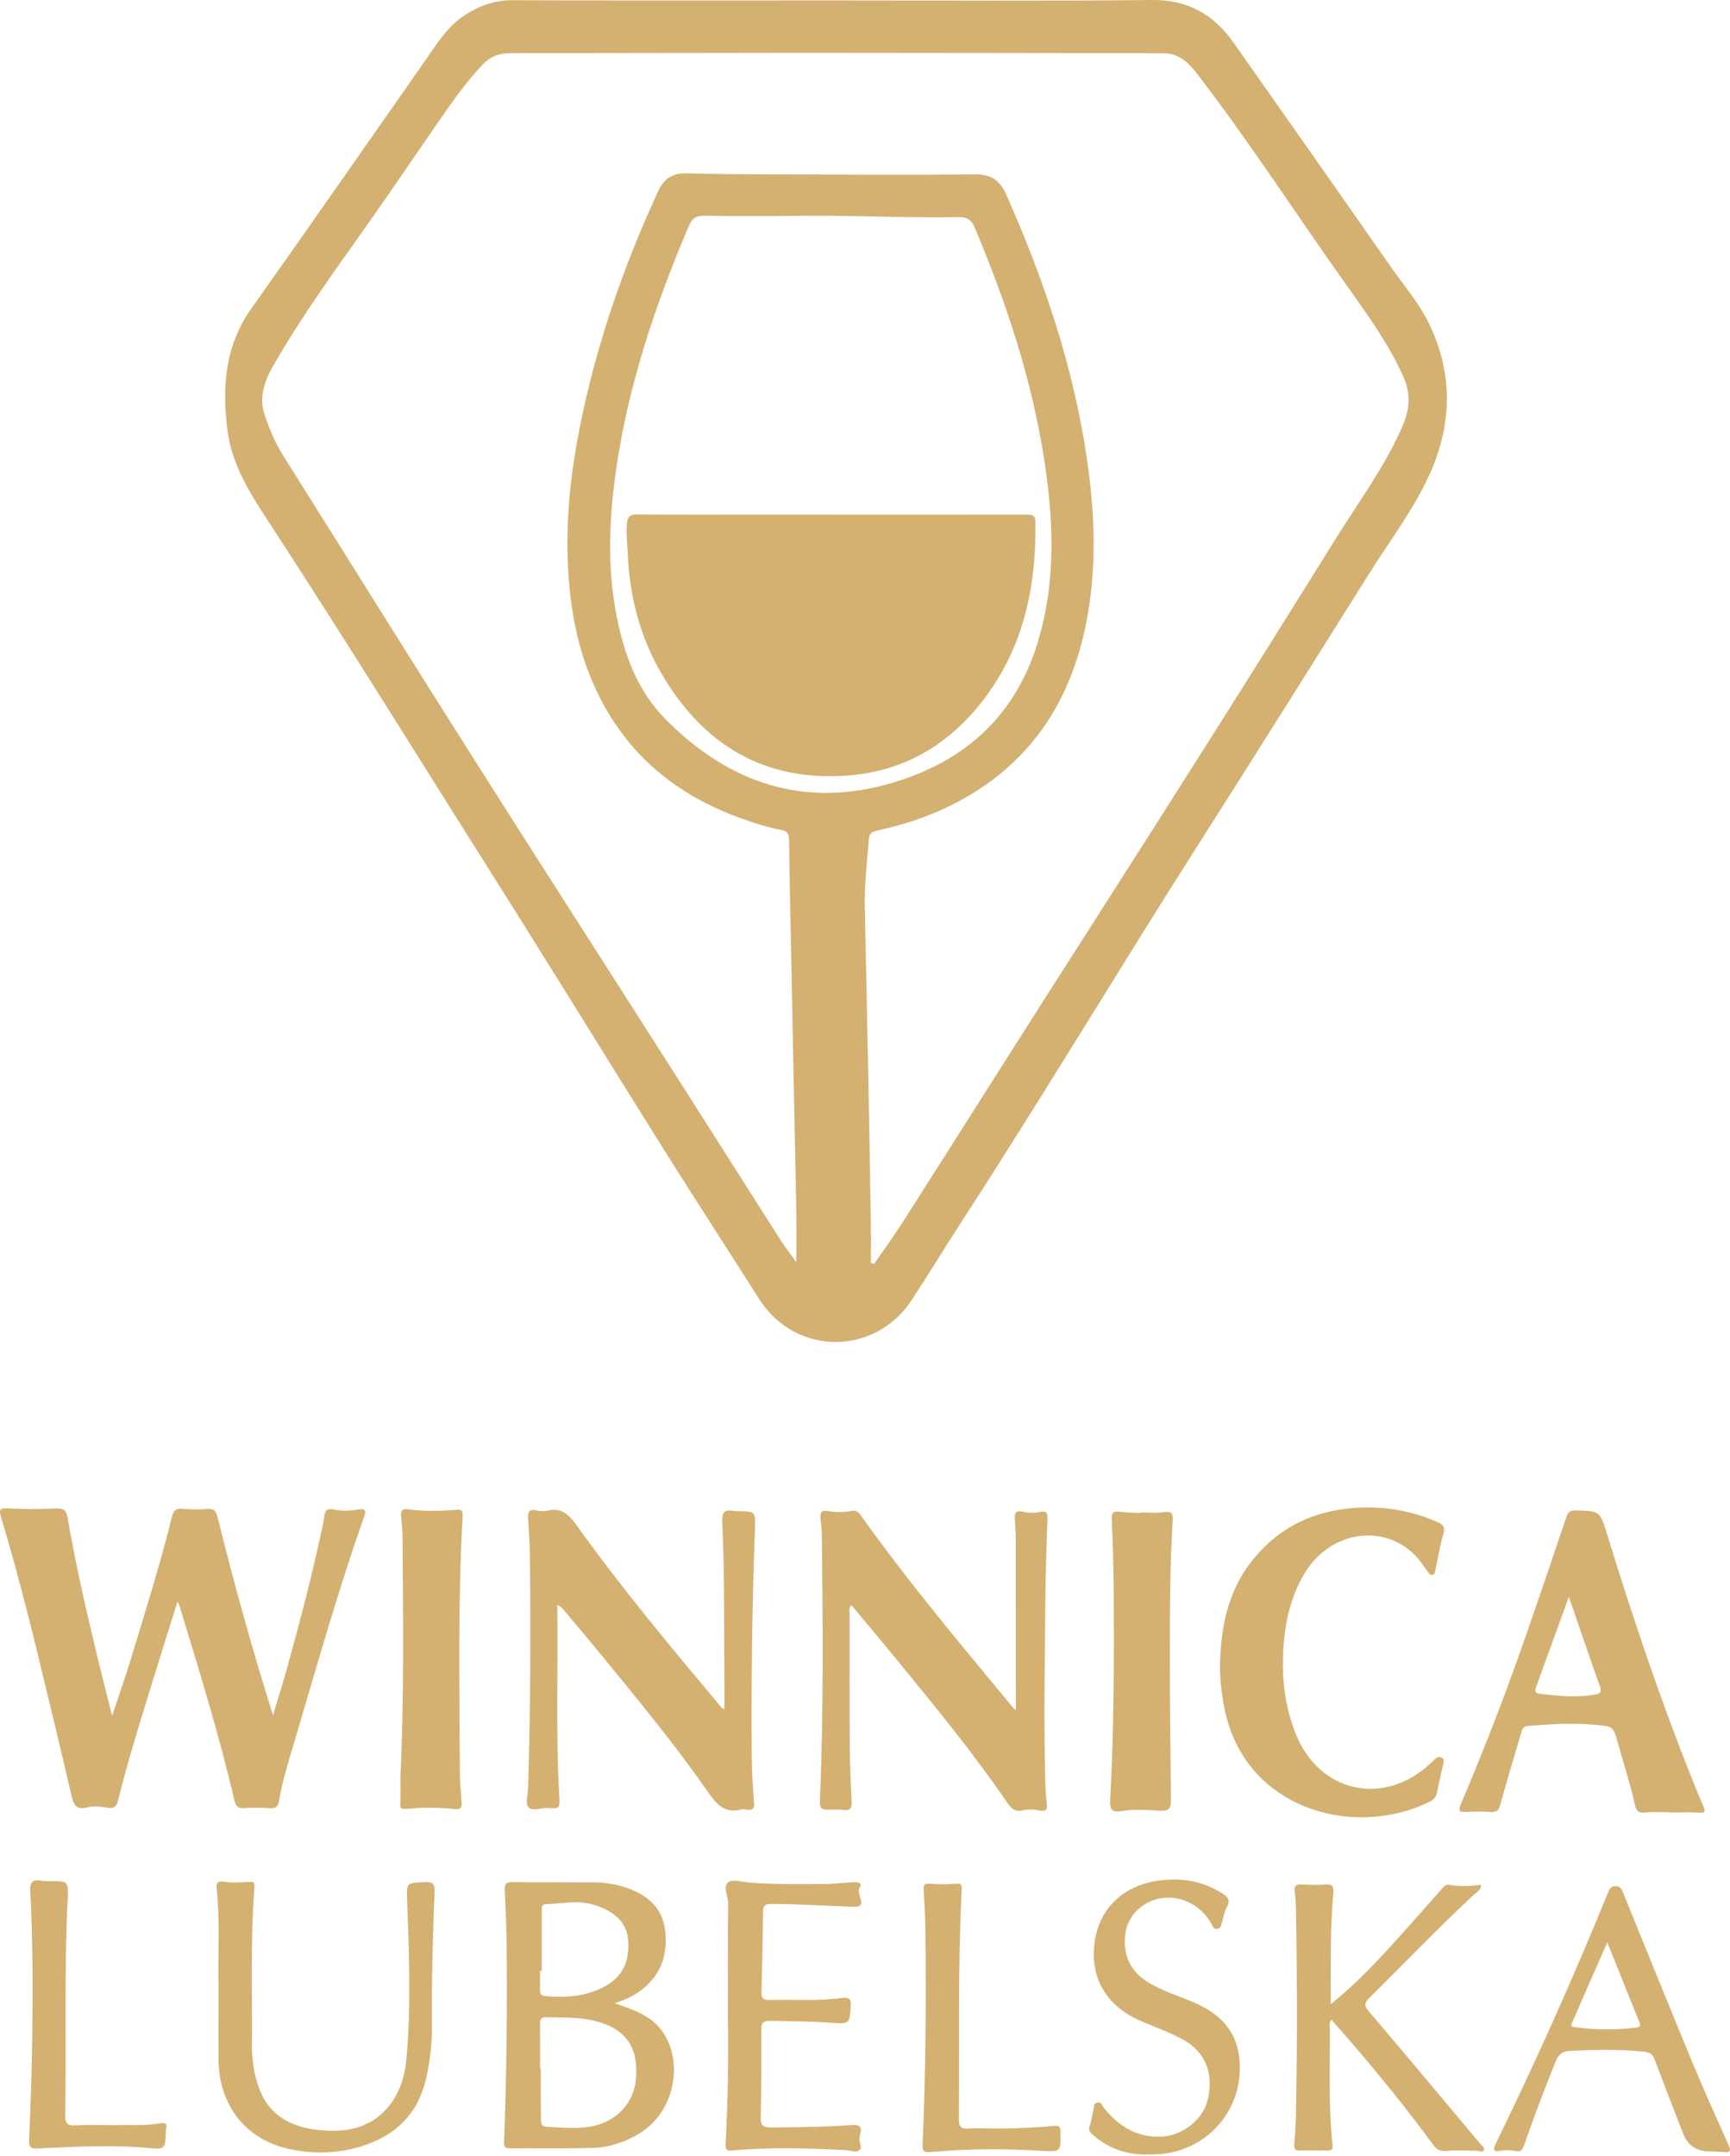
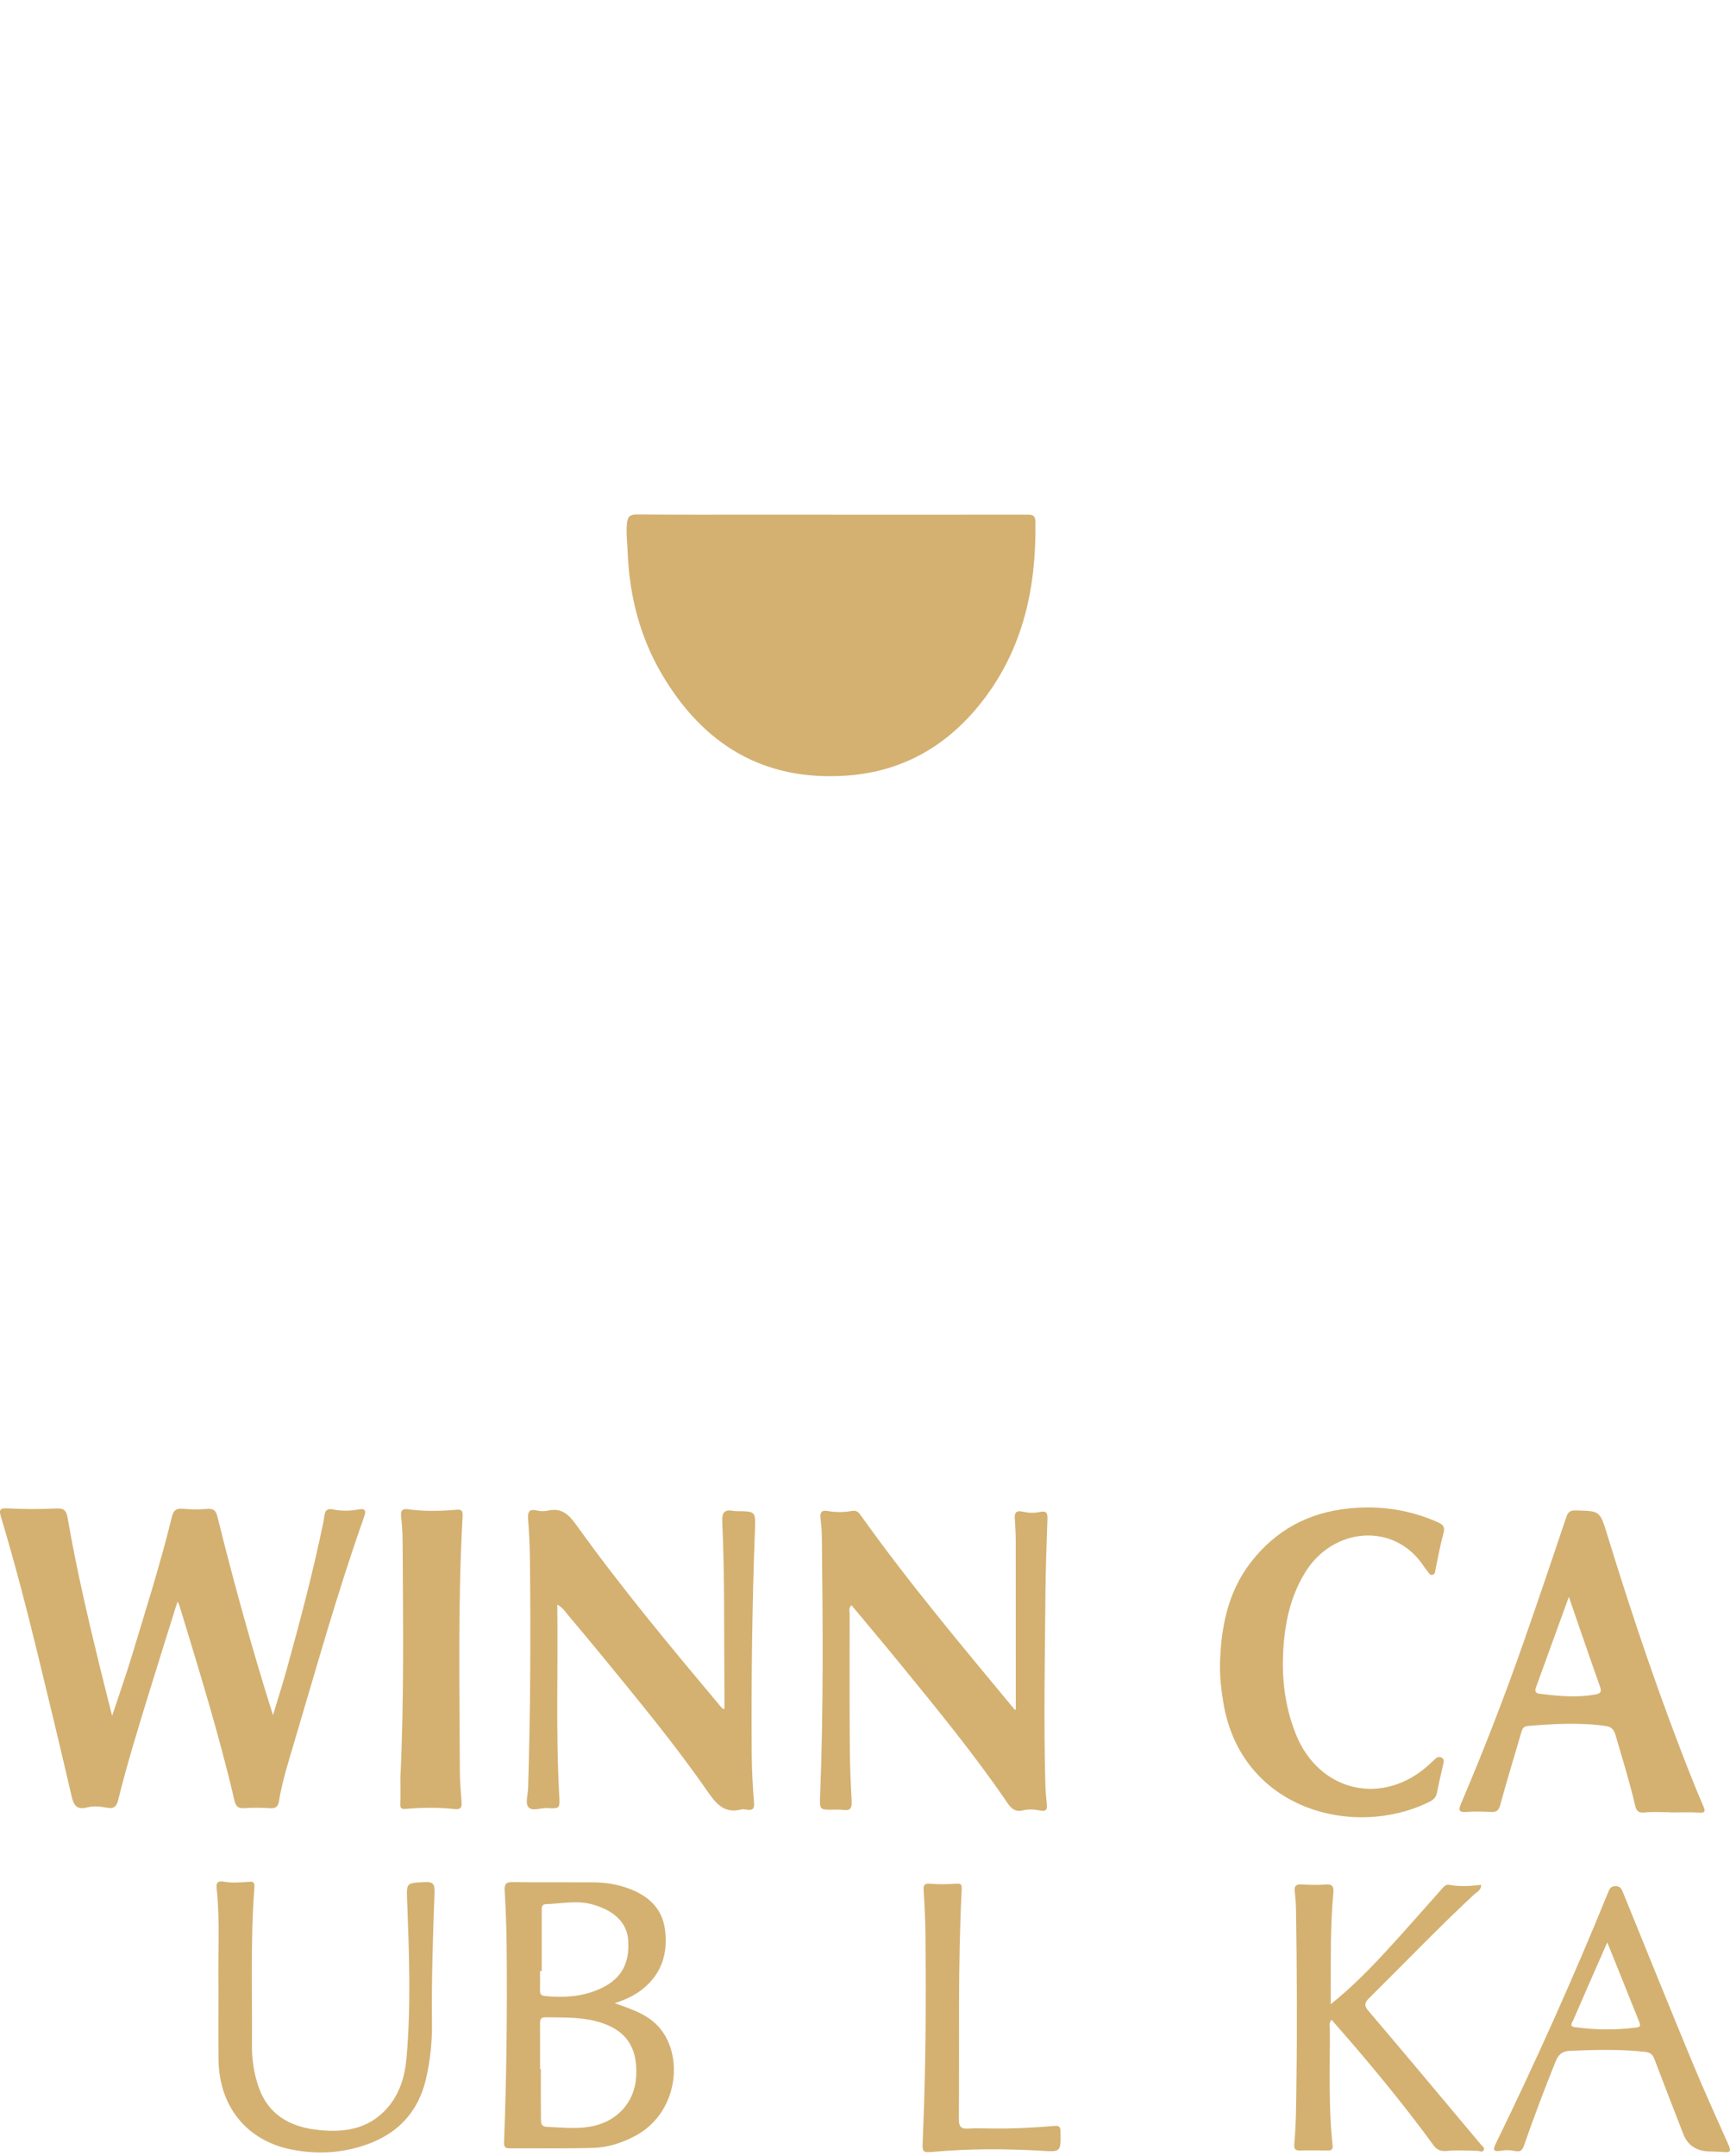
<svg xmlns="http://www.w3.org/2000/svg" width="248" height="309" viewBox="0 0 248 309" fill="none">
-   <path d="M119.778 0.06C134.896 0.06 150.015 0.161 165.131 0.001C170.299 -0.052 174.006 2.096 176.84 6.119C184.398 16.842 191.925 27.584 199.441 38.334C201.286 40.973 203.426 43.449 204.833 46.343C208.403 53.686 208.181 61.114 204.721 68.449C202.424 73.323 199.157 77.621 196.304 82.164C188.117 95.208 179.927 108.252 171.655 121.24C160.25 139.149 149.344 157.372 137.786 175.189C135.399 178.868 133.127 182.619 130.723 186.29C125.406 194.41 113.995 194.34 108.81 186.161C104.263 178.985 99.629 171.869 95.115 164.674C86.956 151.666 78.926 138.58 70.722 125.6C60.078 108.754 49.607 91.798 38.715 75.103C36.039 71.001 33.303 66.84 32.635 61.865C31.804 55.652 32.194 49.629 36.036 44.209C44.378 32.446 52.604 20.602 60.881 8.792C62.592 6.352 64.114 3.767 66.737 2.104C68.799 0.8 70.925 0.023 73.436 0.032C88.88 0.091 104.327 0.06 119.772 0.06H119.778ZM124.853 181.027C125.004 181.063 125.159 181.102 125.311 181.139C126.678 179.151 128.111 177.202 129.408 175.166C138.491 160.917 147.507 146.625 156.624 132.394C168.307 114.157 179.893 95.856 191.321 77.459C194.663 72.078 198.475 66.974 201.042 61.111C202.115 58.66 202.252 56.367 201.177 53.981C199.059 49.27 196.034 45.092 193.065 40.925C185.946 30.932 179.292 20.605 171.829 10.855C170.535 9.164 169.153 7.625 166.729 7.625C149.7 7.619 132.672 7.569 115.64 7.569C101.46 7.569 87.279 7.625 73.099 7.622C71.537 7.622 70.262 8.116 69.217 9.221C67.389 11.158 65.768 13.275 64.246 15.451C60.389 20.958 56.648 26.544 52.773 32.034C48.06 38.707 43.24 45.308 39.173 52.408C37.921 54.592 37.072 56.97 37.943 59.488C38.626 61.462 39.418 63.419 40.541 65.211C46.296 74.385 52.054 83.557 57.806 92.732C70.821 113.495 84.097 134.096 97.278 154.753C102.173 162.425 107.038 170.119 111.933 177.794C112.613 178.856 113.405 179.846 114.143 180.873C114.245 175.489 114.09 170.231 113.978 164.974C113.767 155.031 113.582 145.085 113.385 135.142C113.287 130.193 113.169 125.244 113.11 120.295C113.102 119.485 112.818 119.103 112.051 118.963C110.074 118.599 108.167 117.982 106.277 117.306C96.927 113.958 89.807 108.095 85.513 99.021C82.623 92.917 81.561 86.42 81.37 79.752C81.19 73.527 81.895 67.359 83.108 61.265C85.448 49.508 89.341 38.256 94.362 27.374C95.205 25.548 96.477 24.791 98.429 24.842C101.797 24.931 105.164 24.973 108.532 24.985C118.969 25.018 129.405 25.083 139.839 25.001C142.12 24.985 143.356 25.887 144.241 27.875C149.639 40.025 153.868 52.517 155.804 65.721C156.947 73.525 157.258 81.308 155.747 89.095C153.599 100.176 148.071 108.925 138.039 114.524C134.264 116.63 130.22 118.06 125.996 118.986C125.336 119.131 124.642 119.188 124.563 120.189C124.311 123.444 123.898 126.685 123.968 129.96C124.148 138.364 124.327 146.765 124.49 155.168C124.622 162.033 124.735 168.897 124.844 175.761C124.872 177.516 124.847 179.271 124.847 181.024L124.853 181.027ZM113.318 30.951C109.2 30.951 105.083 31.002 100.968 30.921C99.741 30.895 99.193 31.333 98.727 32.432C93.896 43.785 89.987 55.397 88.268 67.673C87.304 74.545 87.043 81.406 88.383 88.254C89.456 93.739 91.352 98.962 95.315 102.989C104.429 112.25 115.312 115.988 128.094 112.147C138.376 109.057 145.549 102.582 148.754 92.093C151.363 83.552 151.054 74.887 149.745 66.243C147.982 54.581 144.3 43.455 139.719 32.609C139.247 31.49 138.657 31.103 137.446 31.122C129.403 31.26 121.362 30.794 113.318 30.949V30.951Z" fill="#D4B171" />
  <path d="M119.261 73.766C128.524 73.766 137.784 73.766 147.046 73.76C147.779 73.76 148.414 73.684 148.431 74.778C148.569 84.056 146.737 92.779 140.974 100.303C136.053 106.724 129.61 110.574 121.409 111.16C109.459 112.012 100.819 106.704 94.893 96.657C91.714 91.268 90.214 85.326 89.973 79.071C89.922 77.722 89.742 76.39 89.871 75.027C89.97 74.01 90.321 73.726 91.335 73.735C97.323 73.782 103.311 73.757 109.299 73.757H119.264V73.763L119.261 73.766Z" fill="#D4B171" />
  <path d="M25.448 229.536C23.984 234.221 22.591 238.604 21.246 243.003C19.721 247.989 18.171 252.969 16.929 258.036C16.699 258.975 16.25 259.264 15.362 259.096C14.393 258.913 13.421 258.793 12.444 259.059C11.09 259.426 10.576 258.79 10.281 257.511C8.728 250.801 7.116 244.103 5.487 237.409C3.858 230.714 2.133 224.04 0.148 217.439C-0.17 216.382 -0.035 216.124 1.142 216.189C3.473 216.315 5.821 216.309 8.155 216.2C9.225 216.15 9.528 216.595 9.683 217.487C10.902 224.556 12.517 231.538 14.216 238.503C14.786 240.844 15.384 243.18 16.073 245.922C17.106 242.793 18.081 240.042 18.923 237.252C20.917 230.657 23.004 224.09 24.642 217.395C24.849 216.551 25.206 216.144 26.169 216.242C27.327 216.357 28.509 216.357 29.672 216.267C30.587 216.197 30.939 216.444 31.172 217.386C33.517 226.824 36.092 236.201 39.134 245.827C39.845 243.466 40.505 241.408 41.083 239.327C43.013 232.373 44.852 225.397 46.321 218.331C46.406 217.922 46.467 217.507 46.529 217.095C46.636 216.36 47.082 216.203 47.742 216.335C48.947 216.579 50.158 216.57 51.368 216.343C52.295 216.169 52.539 216.436 52.2 217.392C48.397 228.103 45.355 239.05 42.111 249.932C41.302 252.649 40.451 255.369 39.985 258.181C39.87 258.874 39.564 259.213 38.769 259.163C37.511 259.084 36.238 259.065 34.983 259.157C34.053 259.227 33.778 258.798 33.595 258.013C31.407 248.572 28.512 239.33 25.706 230.063C25.681 229.976 25.625 229.898 25.442 229.541L25.448 229.536Z" fill="#D4B171" />
  <path d="M145.617 245.059C145.617 236.969 145.622 228.894 145.611 220.821C145.611 219.75 145.538 218.676 145.471 217.605C145.42 216.811 145.704 216.455 146.535 216.646C147.364 216.834 148.223 216.89 149.043 216.705C149.978 216.492 150.186 216.839 150.155 217.695C150.032 221.242 149.9 224.786 149.869 228.336C149.785 237.44 149.608 246.548 149.852 255.655C149.877 256.586 149.948 257.517 150.054 258.442C150.147 259.241 150.082 259.696 149.049 259.485C148.285 259.328 147.425 259.281 146.678 259.463C145.476 259.757 144.954 259.188 144.344 258.299C139.654 251.432 134.382 245.008 129.13 238.576C126.805 235.727 124.434 232.917 122.061 230.066C121.609 230.492 121.8 230.932 121.8 231.314C121.791 237.617 121.777 243.923 121.819 250.226C121.836 252.887 121.943 255.548 122.092 258.204C122.148 259.23 121.803 259.555 120.825 259.404C120.367 259.334 119.893 259.362 119.424 259.368C117.517 259.396 117.486 259.398 117.564 257.427C118.061 244.966 117.952 232.5 117.812 220.033C117.803 219.198 117.696 218.359 117.612 217.526C117.542 216.828 117.761 216.419 118.536 216.551C119.744 216.755 120.949 216.78 122.154 216.548C122.918 216.399 123.221 216.943 123.578 217.442C130.388 226.984 137.935 235.946 145.403 244.969C145.454 245.031 145.563 245.039 145.62 245.064L145.617 245.059Z" fill="#D4B171" />
  <path d="M79.89 229.987C80.016 239.254 79.662 248.314 80.171 257.371C80.275 259.21 80.227 259.25 78.48 259.143C77.531 259.084 76.267 259.673 75.727 258.981C75.286 258.414 75.677 257.2 75.705 256.275C76.039 245.3 76.087 234.319 75.963 223.342C75.941 221.474 75.843 219.607 75.708 217.745C75.638 216.772 75.775 216.208 76.955 216.489C77.443 216.604 78.005 216.626 78.491 216.514C80.477 216.051 81.524 217.038 82.631 218.583C89.136 227.66 96.292 236.226 103.465 244.778C103.516 244.837 103.614 244.854 103.85 244.969C103.85 243.988 103.858 243.079 103.85 242.173C103.771 234.14 103.909 226.101 103.535 218.07C103.471 216.696 103.934 216.304 105.19 216.559C105.369 216.595 105.563 216.581 105.751 216.584C108.304 216.623 108.324 216.623 108.223 219.268C107.819 230.007 107.687 240.749 107.762 251.494C107.779 253.779 107.911 256.067 108.088 258.347C108.153 259.177 107.959 259.494 107.133 259.382C106.855 259.345 106.555 259.269 106.296 259.337C103.704 260.01 102.558 258.38 101.269 256.53C96.626 249.856 91.43 243.603 86.291 237.308C84.664 235.32 83.004 233.36 81.356 231.389C80.977 230.935 80.668 230.411 79.895 229.987H79.89Z" fill="#D4B171" />
  <path d="M239.525 259.743C238.261 259.743 236.992 259.651 235.739 259.774C234.866 259.861 234.574 259.536 234.402 258.781C233.619 255.38 232.566 252.055 231.597 248.704C231.372 247.933 231.029 247.501 230.215 247.383C226.485 246.845 222.758 247.072 219.025 247.372C218.264 247.434 218.177 247.972 218.02 248.51C217.026 251.903 215.989 255.288 215.06 258.7C214.838 259.513 214.498 259.74 213.714 259.698C212.549 259.637 211.372 259.617 210.209 259.698C209.131 259.771 209.041 259.452 209.434 258.529C212.698 250.857 215.714 243.088 218.464 235.217C220.519 229.328 222.528 223.42 224.511 217.504C224.76 216.761 225.024 216.464 225.856 216.483C229.319 216.562 229.344 216.523 230.369 219.854C234.049 231.829 238.048 243.693 242.702 255.33C243.185 256.541 243.69 257.744 244.207 258.941C244.494 259.603 244.424 259.847 243.595 259.794C242.244 259.71 240.885 259.771 239.531 259.771V259.74L239.525 259.743ZM224.898 228.877C223.23 233.47 221.71 237.659 220.185 241.843C219.84 242.79 220.637 242.743 221.104 242.802C223.606 243.116 226.111 243.315 228.631 242.874C229.414 242.737 229.653 242.535 229.355 241.7C227.886 237.58 226.479 233.442 224.901 228.877H224.898Z" fill="#D4B171" />
  <path d="M174.88 238.783C175 233.422 175.924 228.294 179.314 223.911C182.873 219.31 187.566 216.783 193.377 216.194C197.809 215.746 202.022 216.363 206.092 218.166C206.948 218.544 207.17 218.897 206.912 219.823C206.437 221.522 206.137 223.269 205.771 224.999C205.715 225.271 205.732 225.593 205.412 225.697C204.999 225.832 204.85 225.47 204.656 225.22C204.454 224.963 204.246 224.71 204.067 224.438C199.873 218.118 191.125 218.872 187.134 225.313C185.319 228.24 184.451 231.426 184.1 234.81C183.609 239.521 183.991 244.111 185.763 248.544C189.105 256.903 198.337 258.969 204.949 252.834C205.187 252.613 205.423 252.383 205.665 252.161C205.951 251.898 206.257 251.685 206.665 251.914C207.1 252.161 206.968 252.52 206.881 252.896C206.566 254.256 206.257 255.621 205.976 256.99C205.85 257.595 205.507 257.946 204.96 258.218C194.121 263.621 177.938 259.393 175.374 244.069C175.082 242.316 174.877 240.561 174.885 238.778L174.88 238.783Z" fill="#D4B171" />
  <path d="M88.111 287.11C90.273 287.867 92.065 288.465 93.579 289.69C98.236 293.458 97.601 302.616 91.113 306.099C89.234 307.108 87.212 307.776 85.105 307.843C81.086 307.972 77.059 307.885 73.034 307.91C72.295 307.916 72.236 307.571 72.259 306.946C72.621 297.563 72.719 288.173 72.627 278.785C72.601 276.172 72.492 273.556 72.346 270.945C72.295 270.023 72.551 269.739 73.495 269.751C77.331 269.801 81.168 269.768 85.007 269.782C86.748 269.787 88.462 270.065 90.093 270.659C92.857 271.669 94.899 273.432 95.317 276.494C95.767 279.786 94.949 282.711 92.304 284.931C91.186 285.871 89.902 286.53 88.108 287.11H88.111ZM77.418 296.543H77.531C77.531 298.921 77.514 301.301 77.544 303.679C77.553 304.198 77.522 304.795 78.395 304.831C80.395 304.913 82.378 305.14 84.395 304.837C88.321 304.245 91.012 301.425 91.206 297.521C91.419 293.184 89.526 290.708 85.31 289.656C82.962 289.07 80.589 289.171 78.21 289.126C77.443 289.112 77.41 289.533 77.415 290.102C77.429 292.25 77.421 294.395 77.421 296.543H77.418ZM77.657 282.492H77.415C77.415 283.426 77.429 284.359 77.41 285.293C77.398 285.809 77.587 286.022 78.126 286.078C80.718 286.342 83.257 286.199 85.689 285.187C88.95 283.827 90.31 281.57 90.046 278.017C89.863 275.563 88.018 273.814 84.951 272.958C82.704 272.33 80.493 272.846 78.266 272.911C77.57 272.93 77.66 273.497 77.66 273.951C77.654 276.797 77.66 279.643 77.66 282.489L77.657 282.492Z" fill="#D4B171" />
  <path d="M190.757 287.259C193.731 284.875 196.18 282.38 198.553 279.82C201.314 276.839 203.974 273.766 206.681 270.738C206.96 270.426 207.24 270.051 207.726 270.143C209.246 270.426 210.771 270.331 212.327 270.146C212.332 270.928 211.717 271.153 211.344 271.5C206.176 276.312 201.292 281.41 196.276 286.373C195.638 287.004 195.492 287.41 196.158 288.193C201.573 294.56 206.929 300.973 212.301 307.377C212.498 307.61 212.905 307.804 212.689 308.179C212.476 308.555 212.105 308.269 211.799 308.266C210.35 308.25 208.886 308.121 207.457 308.278C206.516 308.381 205.968 308.126 205.454 307.417C201.853 302.47 197.989 297.729 194.012 293.077C192.989 291.883 191.945 290.705 190.883 289.488C190.465 289.953 190.636 290.388 190.639 290.775C190.664 296.33 190.42 301.89 191.026 307.431C191.085 307.972 190.956 308.224 190.386 308.219C189.029 308.205 187.673 308.185 186.316 308.219C185.406 308.238 185.51 307.644 185.558 307.083C185.822 304.055 185.805 301.018 185.85 297.984C185.974 289.903 185.906 281.822 185.785 273.741C185.771 272.855 185.71 271.966 185.606 271.088C185.505 270.244 185.856 270.042 186.645 270.09C187.763 270.157 188.895 270.191 190.007 270.096C191.001 270.011 191.226 270.398 191.139 271.29C190.684 276.088 190.793 280.899 190.762 285.708V287.262L190.757 287.259Z" fill="#D4B171" />
  <path d="M31.315 284.629C31.228 280.008 31.554 275.378 31.065 270.769C30.969 269.874 31.118 269.521 32.183 269.703C33.273 269.891 34.427 269.804 35.542 269.72C36.238 269.667 36.536 269.655 36.469 270.541C35.89 278.051 36.177 285.574 36.115 293.094C36.098 295.208 36.415 297.286 37.129 299.271C38.485 303.051 41.51 304.761 45.248 305.232C49.077 305.715 52.77 305.28 55.525 302.128C57.278 300.124 58.033 297.634 58.263 295.065C58.943 287.517 58.643 279.952 58.364 272.392C58.269 269.81 58.255 269.891 60.811 269.753C62.148 269.683 62.336 270.031 62.288 271.346C62.058 277.599 61.85 283.858 61.923 290.119C61.951 292.693 61.673 295.242 61.114 297.757C59.946 303.003 56.66 306.194 51.556 307.694C48.341 308.639 45.099 308.723 41.85 308.092C35.37 306.834 31.388 301.907 31.323 295.141C31.29 291.636 31.318 288.134 31.318 284.629H31.315Z" fill="#D4B171" />
-   <path d="M163.474 216.766C164.594 216.766 165.738 216.898 166.833 216.73C167.987 216.553 168.178 216.954 168.111 217.972C167.692 224.447 167.712 230.935 167.701 237.418C167.69 243.903 167.779 250.389 167.85 256.875C167.881 259.654 167.909 259.62 165.122 259.457C163.679 259.373 162.221 259.325 160.786 259.572C159.556 259.783 159.062 259.491 159.14 258.069C159.708 247.77 159.713 237.46 159.646 227.15C159.626 224.026 159.505 220.9 159.373 217.776C159.334 216.851 159.553 216.514 160.536 216.668C161.499 216.82 162.491 216.792 163.471 216.842V216.766H163.474Z" fill="#D4B171" />
  <path d="M57.393 254.87C57.941 243.48 57.775 232.087 57.713 220.698C57.707 219.579 57.62 218.457 57.502 217.347C57.418 216.556 57.64 216.192 58.485 216.312C60.811 216.64 63.148 216.576 65.479 216.379C66.203 216.318 66.361 216.601 66.321 217.266C65.625 229.485 65.875 241.716 65.922 253.945C65.928 255.389 66.06 256.833 66.17 258.277C66.226 259.037 66.057 259.384 65.173 259.286C62.844 259.031 60.505 259.062 58.173 259.261C57.55 259.314 57.345 259.171 57.379 258.512C57.438 257.301 57.396 256.087 57.396 254.873L57.393 254.87Z" fill="#D4B171" />
  <path d="M245.294 308.359C243.289 308.39 241.955 307.549 241.292 305.832C239.916 302.271 238.523 298.719 237.175 295.146C236.913 294.448 236.562 294.159 235.79 294.075C232.198 293.688 228.605 293.778 225.008 293.938C223.949 293.986 223.404 294.465 222.999 295.466C221.396 299.439 219.879 303.446 218.472 307.492C218.216 308.224 217.93 308.449 217.169 308.292C216.54 308.163 215.849 308.129 215.217 308.244C213.846 308.491 214.088 307.921 214.498 307.08C220.236 295.312 225.586 283.367 230.521 271.24C230.72 270.752 230.892 270.337 231.574 270.328C232.335 270.32 232.49 270.819 232.703 271.341C235.972 279.363 239.211 287.396 242.525 295.396C244.202 299.439 246.002 303.432 247.791 307.428C248.151 308.23 248.092 308.538 247.151 308.449C246.454 308.384 245.752 308.379 245.294 308.356V308.359ZM230.409 278.387C228.673 282.338 227.078 285.952 225.51 289.581C225.384 289.869 224.918 290.422 225.704 290.534C228.673 290.952 231.65 290.974 234.627 290.59C235.161 290.523 235.18 290.259 235.001 289.819C233.504 286.115 232.021 282.408 230.406 278.384L230.409 278.387Z" fill="#D4B171" />
-   <path d="M104.355 289.334C104.355 284.09 104.327 278.44 104.381 272.793C104.392 271.747 103.569 270.396 104.414 269.765C105.046 269.294 106.383 269.734 107.403 269.815C111.091 270.11 114.784 270.037 118.477 270.023C119.314 270.02 120.151 269.919 120.988 269.863C121.454 269.832 121.92 269.801 122.387 269.77C122.929 269.734 123.74 269.897 123.271 270.469C122.536 271.369 124.698 273.385 122.288 273.292C118.368 273.144 114.45 272.888 110.523 272.88C109.689 272.88 109.389 273.093 109.383 273.971C109.352 277.798 109.268 281.626 109.158 285.45C109.133 286.336 109.36 286.684 110.318 286.653C113.773 286.541 117.239 286.841 120.682 286.359C121.589 286.233 122.036 286.392 121.96 287.508C121.786 290.043 121.847 290.108 119.21 289.914C116.27 289.698 113.326 289.712 110.383 289.637C109.377 289.611 109.133 289.951 109.139 290.912C109.161 295.068 109.155 299.223 109.04 303.376C109.004 304.658 109.414 304.935 110.619 304.921C114.452 304.879 118.289 304.854 122.111 304.568C123.215 304.484 123.6 304.829 123.302 305.897C123.266 306.032 123.283 306.183 123.238 306.312C123.002 306.965 123.819 307.835 123.103 308.241C122.634 308.507 121.839 308.199 121.19 308.165C115.817 307.891 110.445 307.717 105.074 308.21C104.291 308.283 103.971 308.266 104.021 307.246C104.313 301.419 104.451 295.584 104.355 289.339V289.334Z" fill="#D4B171" />
-   <path d="M164.698 308.777C161.665 308.906 158.997 308.006 156.697 306.006C156.219 305.591 155.98 305.246 156.236 304.582C156.483 303.937 156.523 303.216 156.714 302.546C156.834 302.123 156.691 301.503 157.264 301.355C157.851 301.203 158 301.798 158.278 302.145C160.379 304.756 162.968 306.374 166.459 306.236C169.451 306.119 172.369 303.87 173.096 301.08C174.045 297.437 172.883 294.272 169.984 292.558C167.883 291.316 165.566 290.559 163.35 289.575C158.508 287.427 156.18 283.325 156.935 278.222C157.66 273.309 161.317 270.011 166.6 269.47C169.672 269.156 172.537 269.667 175.177 271.349C176.006 271.876 176.444 272.342 175.868 273.351C175.531 273.943 175.424 274.669 175.217 275.336C175.082 275.771 175.079 276.346 174.52 276.447C173.902 276.559 173.815 275.939 173.585 275.569C171.917 272.877 169.097 271.545 166.221 272.109C163.816 272.58 161.879 274.405 161.418 276.637C160.789 279.671 161.814 282.265 164.207 283.866C166.448 285.363 169.043 286.05 171.464 287.138C174.79 288.633 177.138 290.954 177.624 294.687C178.609 302.28 172.914 308.729 165.263 308.785H164.704L164.698 308.777Z" fill="#D4B171" />
  <path d="M142.157 305.064C145.15 305.103 148.139 304.952 151.119 304.7C151.824 304.641 152.015 304.787 152.026 305.482C152.077 308.538 152.102 308.423 149.021 308.244C143.977 307.955 138.921 307.961 133.88 308.401C132.29 308.538 132.203 308.491 132.27 306.94C132.714 296.907 132.767 286.869 132.658 276.831C132.635 274.871 132.534 272.911 132.408 270.956C132.354 270.154 132.534 269.905 133.402 269.986C134.607 270.098 135.834 270.062 137.045 269.981C137.739 269.936 137.899 270.04 137.862 270.791C137.303 281.757 137.542 292.732 137.455 303.704C137.446 304.725 137.711 305.157 138.789 305.078C139.907 304.997 141.033 305.061 142.157 305.061V305.064Z" fill="#D4B171" />
-   <path d="M16.558 304.59C18.336 304.517 20.681 304.711 23.001 304.321C23.622 304.217 24.043 304.335 23.805 305.117C23.765 305.246 23.785 305.395 23.779 305.535C23.684 308.008 23.678 308.081 21.252 307.86C15.971 307.377 10.7 307.68 5.428 307.927C4.526 307.969 4.116 307.857 4.167 306.741C4.389 301.896 4.557 297.048 4.619 292.197C4.709 285.153 4.72 278.104 4.335 271.066C4.257 269.65 4.759 269.358 5.973 269.557C6.386 269.625 6.813 269.619 7.231 269.616C9.756 269.608 9.818 269.608 9.694 272.19C9.197 282.498 9.531 292.811 9.346 303.121C9.326 304.282 9.635 304.68 10.818 304.613C12.542 304.517 14.275 304.588 16.561 304.588L16.558 304.59Z" fill="#D4B171" />
</svg>